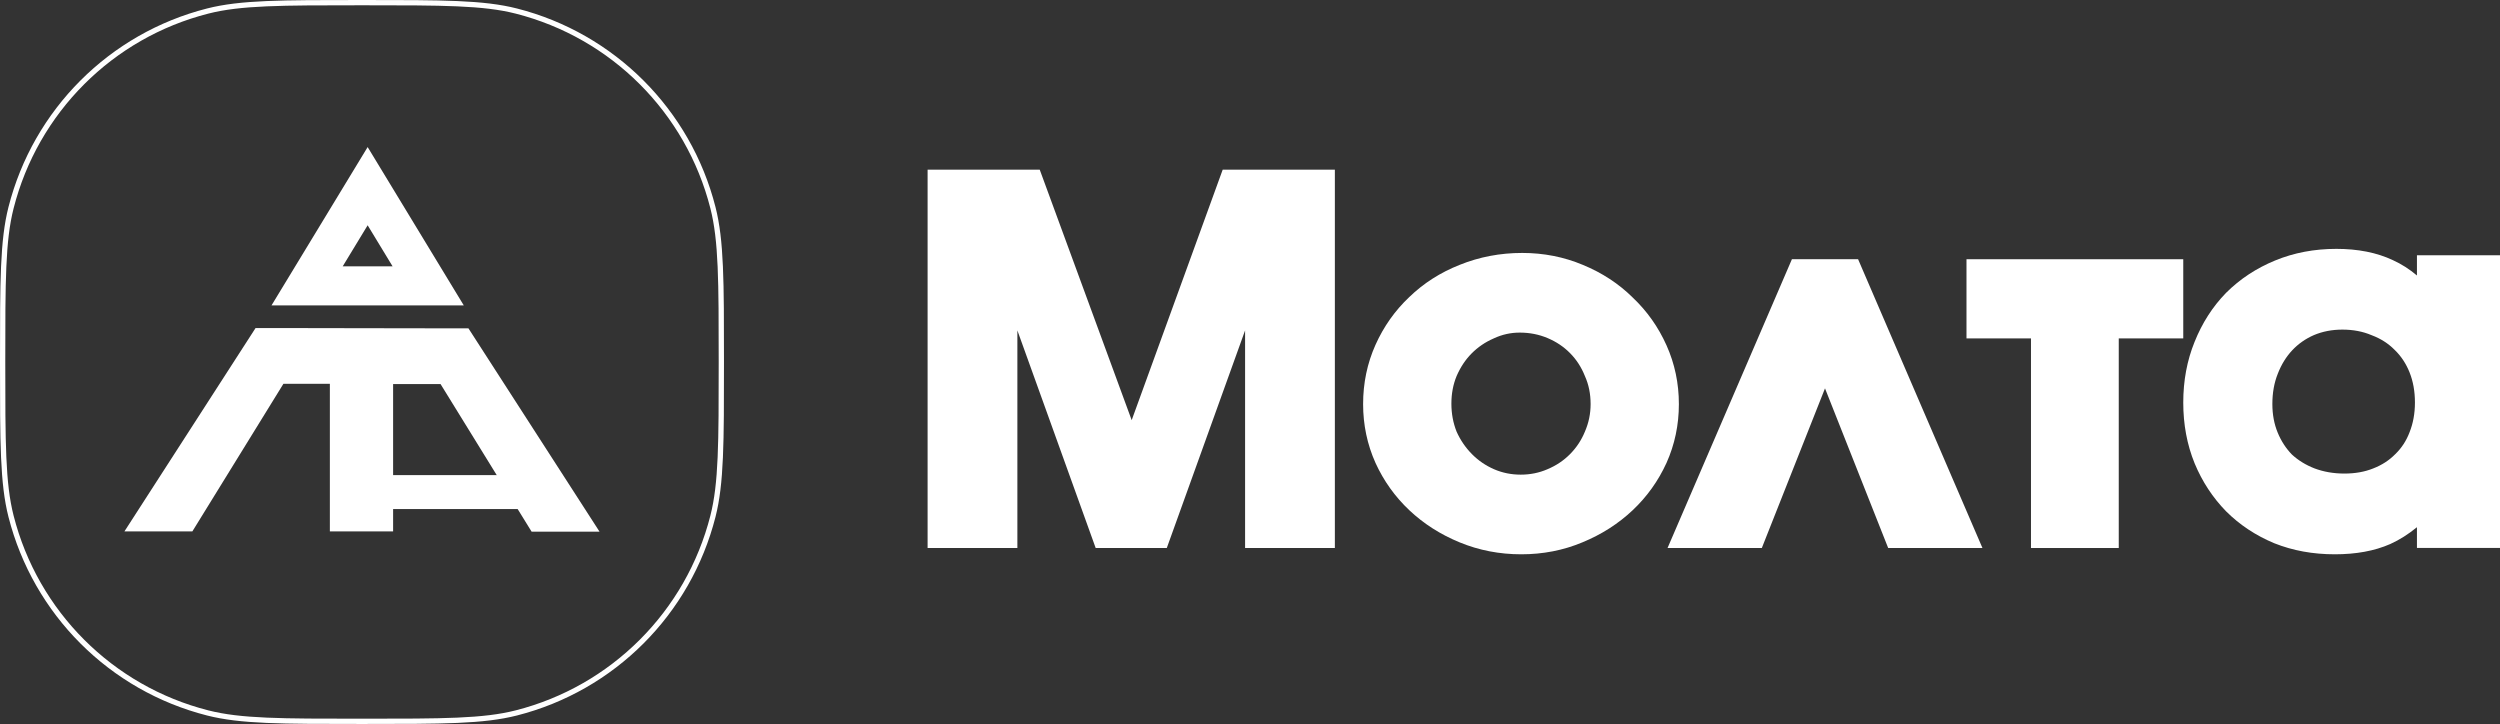
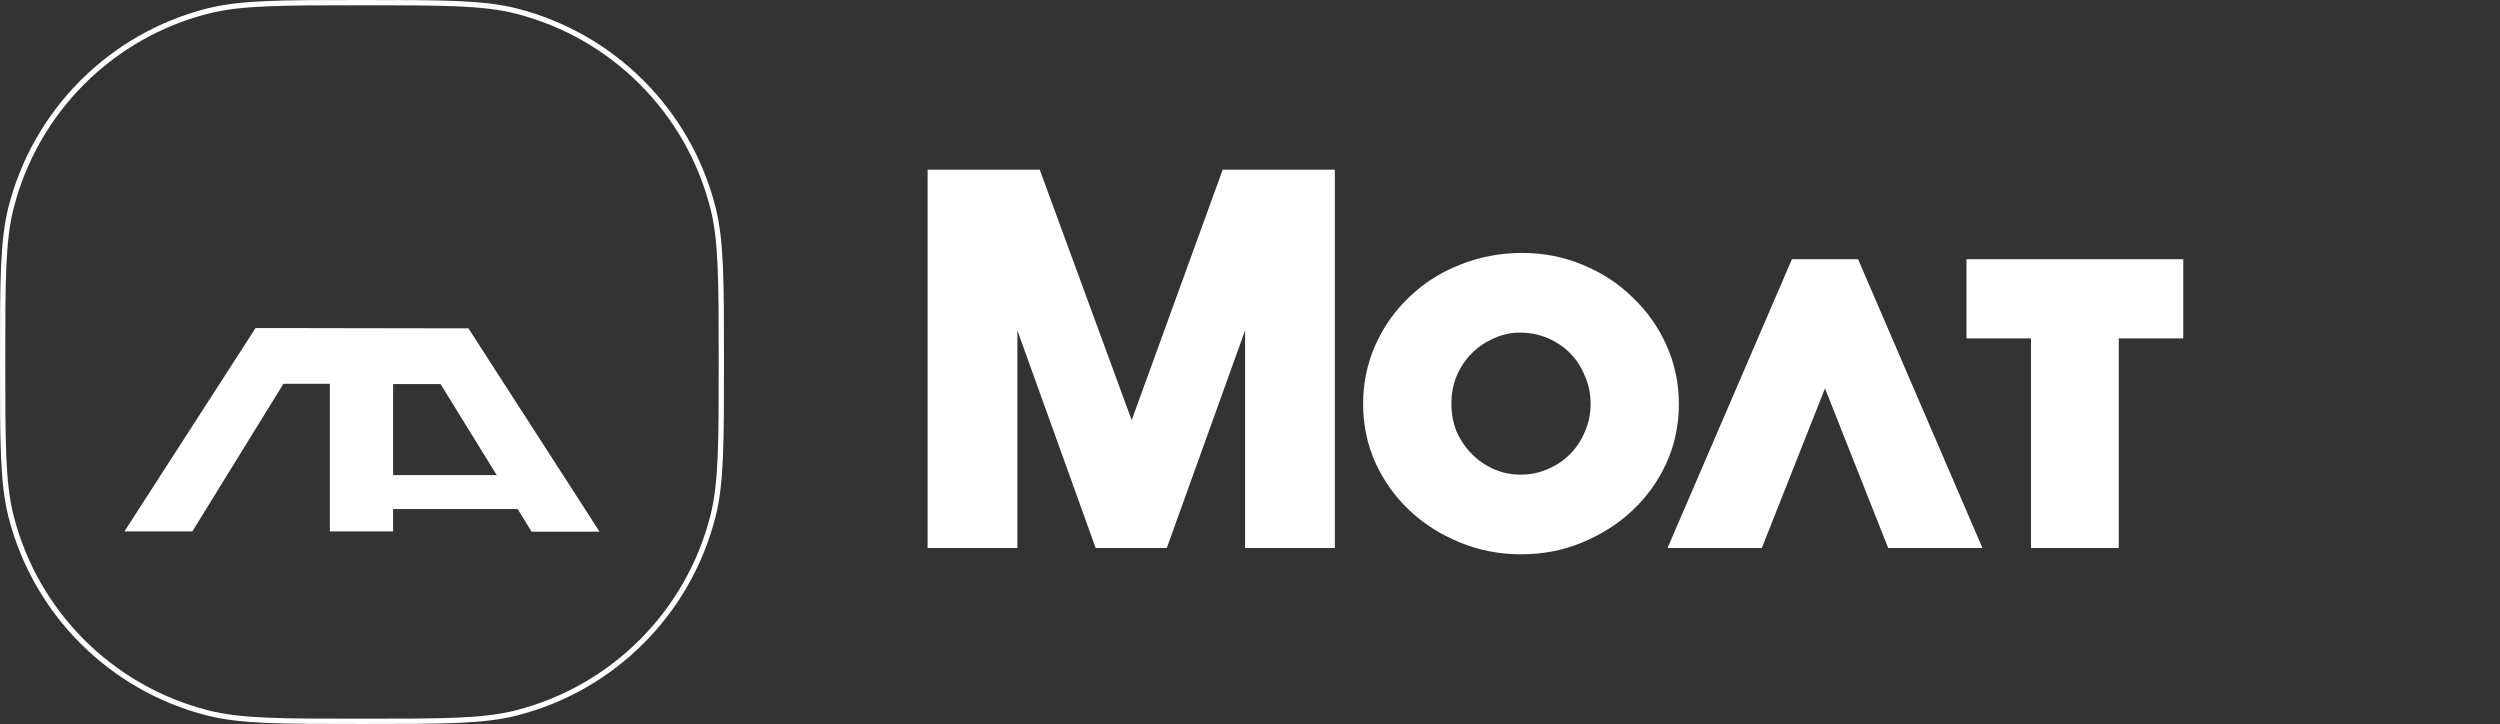
<svg xmlns="http://www.w3.org/2000/svg" width="221" height="64" viewBox="0 0 221 64" fill="none">
  <rect x="0" y="0" width="221" height="64" fill="#333333" stroke="none" />
  <path fill-rule="evenodd" clip-rule="evenodd" d="M187.298 29.915H193V22.916H173.838V29.915H179.539V48.444H187.298V29.915Z" fill="white" />
  <path fill-rule="evenodd" clip-rule="evenodd" d="M161.33 34.331L166.915 48.444H175.249L164.255 22.916H158.405L147.411 48.444H155.745L161.33 34.331Z" fill="white" />
  <path fill-rule="evenodd" clip-rule="evenodd" d="M124.58 26.26C123.313 27.457 122.318 28.867 121.594 30.482C120.862 32.115 120.499 33.865 120.499 35.723C120.499 37.554 120.863 39.29 121.594 40.921L121.596 40.927C122.322 42.514 123.318 43.909 124.584 45.104C125.85 46.299 127.334 47.245 129.027 47.943C130.739 48.649 132.559 49 134.478 49C136.396 49 138.203 48.65 139.888 47.942C141.58 47.244 143.063 46.299 144.328 45.104C145.594 43.909 146.591 42.514 147.316 40.927L147.319 40.921C148.05 39.29 148.413 37.554 148.413 35.723C148.413 33.891 148.05 32.156 147.319 30.525C146.596 28.912 145.602 27.503 144.337 26.307C143.099 25.08 141.627 24.117 139.932 23.418C138.249 22.711 136.457 22.36 134.567 22.36C132.622 22.36 130.776 22.71 129.037 23.413C127.337 24.084 125.848 25.033 124.58 26.26ZM130.075 31.26C129.545 31.797 129.106 32.455 128.763 33.244C128.459 33.982 128.303 34.791 128.303 35.68C128.303 36.566 128.458 37.39 128.763 38.159C129.102 38.912 129.554 39.571 130.119 40.143C130.684 40.714 131.335 41.159 132.078 41.482C132.807 41.798 133.589 41.959 134.434 41.959C135.279 41.959 136.061 41.798 136.79 41.482L136.8 41.477C137.573 41.153 138.234 40.709 138.793 40.143C139.357 39.572 139.793 38.916 140.102 38.166L140.105 38.159L140.108 38.152C140.442 37.381 140.61 36.573 140.61 35.723C140.61 34.808 140.44 33.991 140.113 33.261L140.105 33.244L140.098 33.227C139.788 32.45 139.352 31.783 138.793 31.217C138.234 30.651 137.573 30.207 136.8 29.883C136.039 29.563 135.224 29.402 134.346 29.402C133.545 29.402 132.786 29.57 132.058 29.91L132.046 29.916L132.034 29.921C131.291 30.244 130.639 30.689 130.075 31.26Z" fill="white" />
  <path fill-rule="evenodd" clip-rule="evenodd" d="M82 15H91.913L100.041 37.142L108.086 15H118.002V48.444H110.066V29.208L103.144 48.444H96.858L89.936 29.208V48.444H82V15Z" fill="white" />
-   <path fill-rule="evenodd" clip-rule="evenodd" d="M211.536 23C212.289 23.342 212.996 23.795 213.658 24.352V22.564H221V48.436H213.658V46.605C212.902 47.224 212.118 47.722 211.304 48.09L211.295 48.094C209.894 48.71 208.251 49 206.398 49C204.472 49 202.682 48.677 201.039 48.02L201.032 48.017L201.024 48.014C199.399 47.332 197.985 46.397 196.794 45.208L196.785 45.199C195.599 43.984 194.673 42.569 194.006 40.963C193.339 39.357 194.004 40.958 194.004 40.958C193.331 39.306 193 37.512 193 35.587C193 33.662 193.33 31.87 194.002 30.219C194.668 28.556 195.594 27.108 196.785 25.887L196.794 25.878C198.016 24.66 199.461 23.709 201.12 23.027C202.793 22.339 204.6 22 206.532 22C208.421 22 210.1 22.321 211.536 23ZM202.607 40.182C203.164 40.695 203.826 41.104 204.604 41.407C205.406 41.708 206.284 41.863 207.245 41.863C208.21 41.863 209.051 41.707 209.783 41.413L209.793 41.409C210.567 41.108 211.209 40.688 211.734 40.154L211.742 40.146L211.75 40.139C212.304 39.6 212.721 38.963 213.002 38.218L213.005 38.211L213.008 38.203C213.318 37.424 213.48 36.555 213.48 35.587C213.48 34.586 213.317 33.703 213.008 32.927C212.696 32.142 212.26 31.487 211.705 30.948L211.698 30.941L211.69 30.933C211.137 30.371 210.467 29.939 209.669 29.638L209.652 29.632L209.634 29.624C208.873 29.303 208.021 29.137 207.067 29.137C206.149 29.137 205.313 29.301 204.55 29.622C203.805 29.947 203.171 30.393 202.637 30.961C202.101 31.531 201.671 32.222 201.352 33.048L201.349 33.057C201.04 33.833 200.877 34.716 200.877 35.717C200.877 36.654 201.038 37.49 201.345 38.236C201.657 38.994 202.079 39.639 202.607 40.182Z" fill="white" />
-   <path fill-rule="evenodd" clip-rule="evenodd" d="M32.5 13L24 27H41L32.5 13ZM32.5 19.914L30.296 23.543H34.704L32.5 19.914Z" fill="white" />
  <path fill-rule="evenodd" clip-rule="evenodd" d="M29.16 33.928H25.054L17.005 46.975H11L22.591 29L25.052 29.003V29L31.059 29.011L31.06 29.011L38.86 29.024V29.024H41.409L53 47H46.995L38.946 33.953H34.751V46.975H29.16V33.928Z" fill="white" />
  <path fill-rule="evenodd" clip-rule="evenodd" d="M46 45H34V42H46V45Z" fill="white" />
  <path fill-rule="evenodd" clip-rule="evenodd" d="M18.416 62.797C21.294 63.529 24.804 63.533 32 63.533C39.196 63.533 42.706 63.529 45.584 62.797C54.041 60.645 60.645 54.041 62.797 45.584C63.529 42.706 63.533 39.196 63.533 32C63.533 24.804 63.529 21.294 62.797 18.416C60.645 9.959 54.041 3.355 45.584 1.203C42.706 0.471 39.196 0.467 32 0.467C24.804 0.467 21.294 0.471 18.416 1.203C9.959 3.355 3.355 9.959 1.203 18.416C0.471 21.294 0.467 24.804 0.467 32C0.467 39.196 0.471 42.706 1.203 45.584C3.355 54.041 9.959 60.645 18.416 62.797ZM0.75 18.301C0 21.249 0 24.833 0 32C0 39.167 0 42.751 0.75 45.699C2.945 54.322 9.678 61.055 18.301 63.249C21.249 64 24.833 64 32 64C39.167 64 42.751 64 45.699 63.249C54.322 61.055 61.055 54.322 63.249 45.699C64 42.751 64 39.167 64 32C64 24.833 64 21.249 63.249 18.301C61.055 9.678 54.322 2.945 45.699 0.75C42.751 0 39.167 0 32 0C24.833 0 21.249 0 18.301 0.75C9.678 2.945 2.945 9.678 0.75 18.301Z" fill="white" />
</svg>